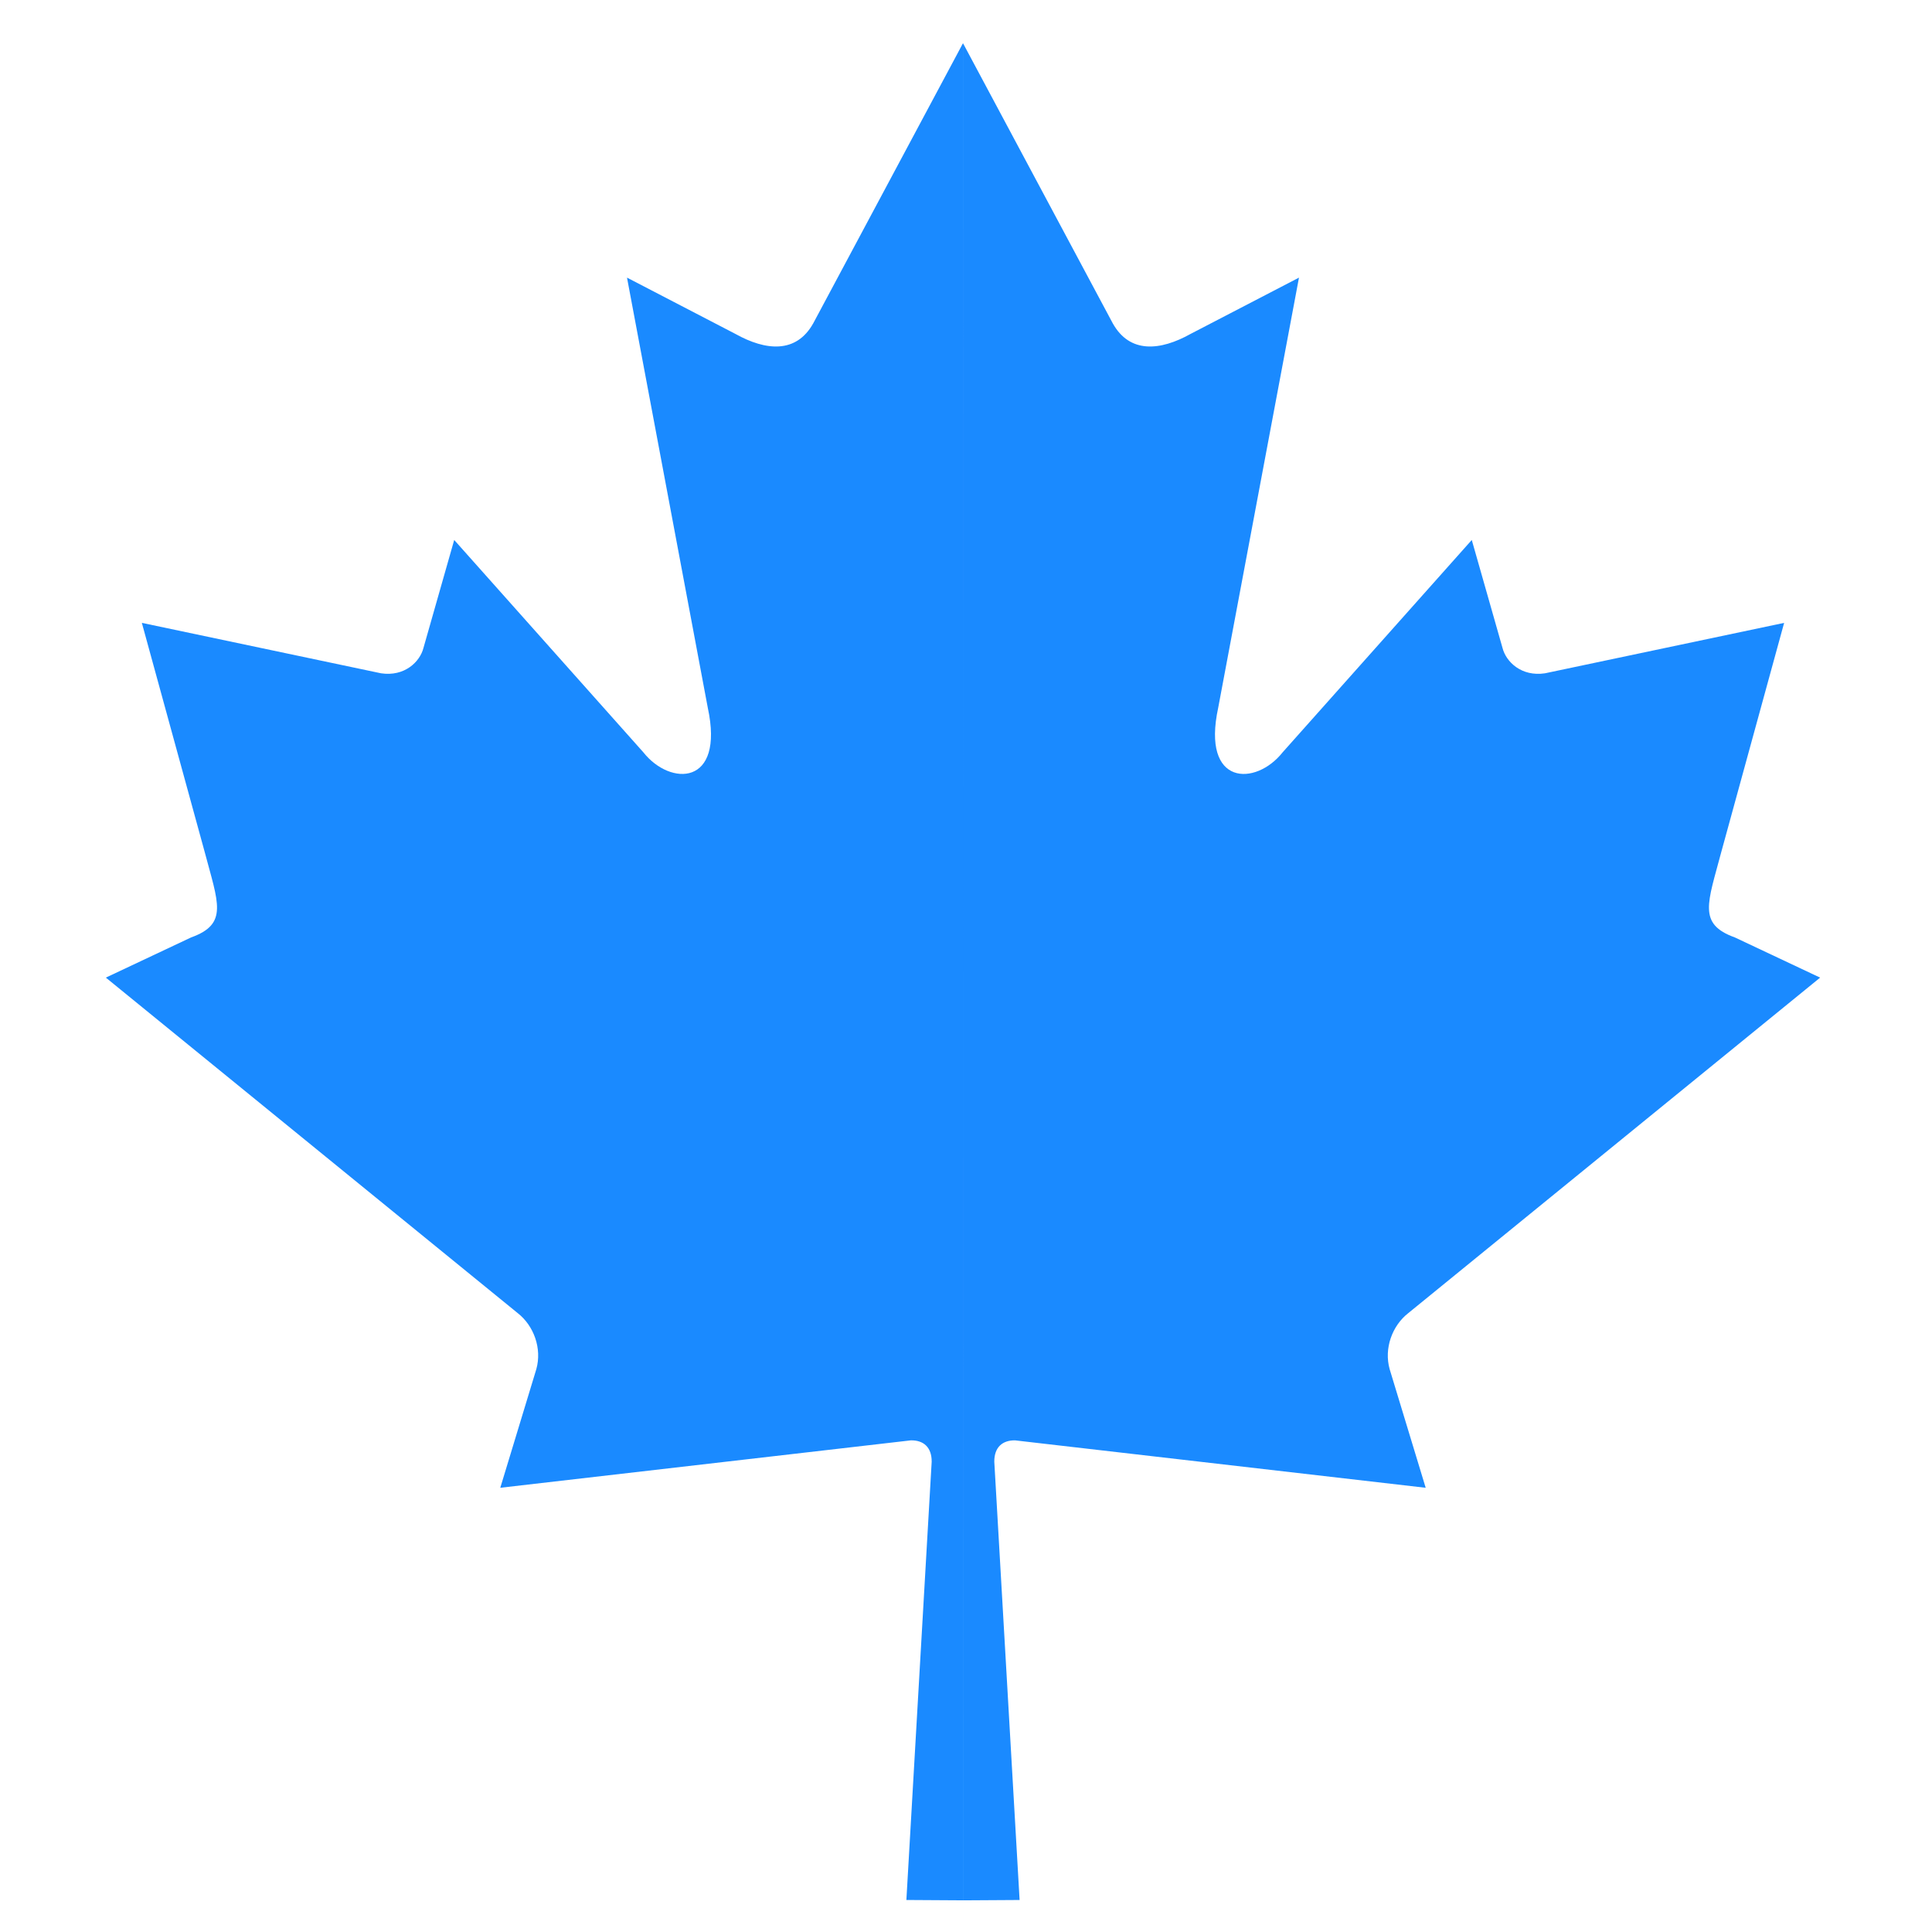
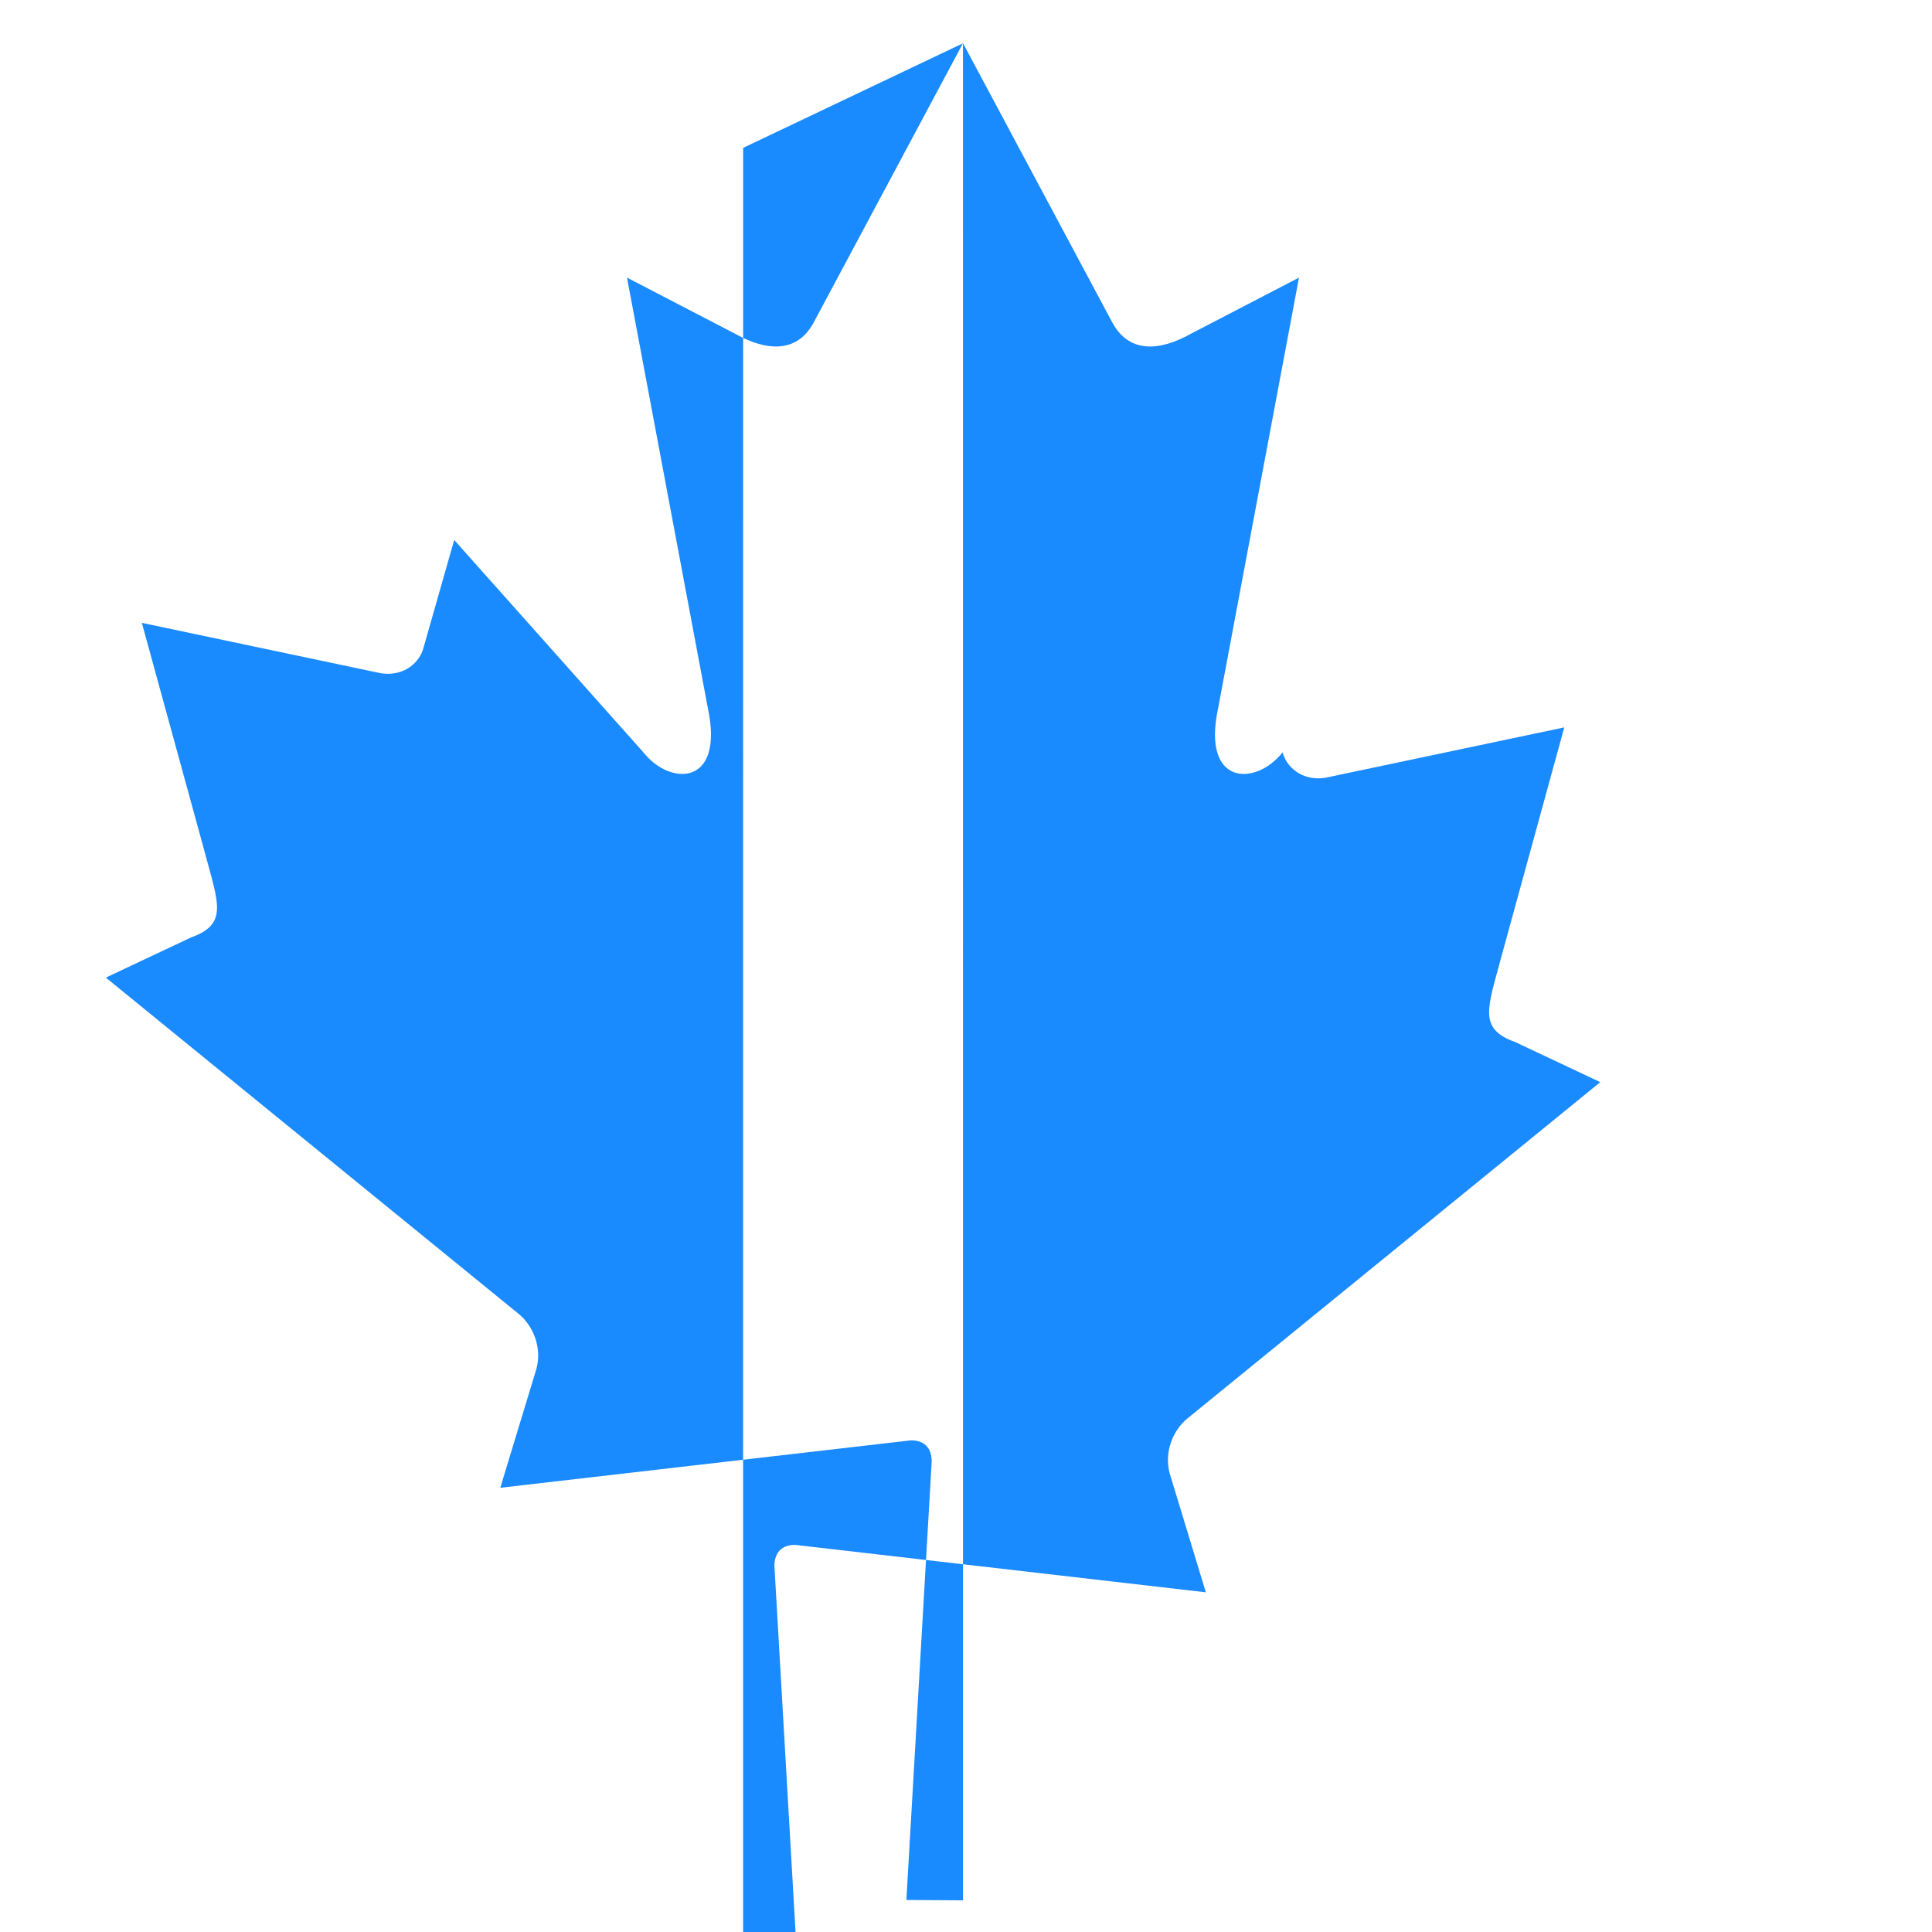
<svg xmlns="http://www.w3.org/2000/svg" xmlns:ns1="http://sodipodi.sourceforge.net/DTD/sodipodi-0.dtd" xmlns:ns2="http://www.inkscape.org/namespaces/inkscape" version="1.1" width="262" height="262" viewBox="0 0 262 262" id="svg1" ns1:docname="favicon.svg" xml:space="preserve" ns2:version="1.4.2 (ebf0e940d0, 2025-05-08)">
  <defs id="defs1" />
  <ns1:namedview id="namedview1" pagecolor="#ffffff" bordercolor="#000000" borderopacity="0.25" ns2:showpageshadow="2" ns2:pageopacity="0.0" ns2:pagecheckerboard="0" ns2:deskcolor="#d1d1d1" ns2:zoom="0.77385496" ns2:cx="-32.951911" ns2:cy="394.77682" ns2:window-width="1021" ns2:window-height="1043" ns2:window-x="767" ns2:window-y="0" ns2:window-maximized="0" ns2:current-layer="svg1" />
  <style id="style1">@media (prefers-color-scheme: light) { :root { filter: contrast(1) brightness(1); } }
@media (prefers-color-scheme: dark) { :root { filter: none; } }
</style>
-   <path d="m 130.588,5.867 -20.302,37.974 c -2.304,4.128 -6.431,3.744 -10.559,1.44 L 85.028,37.648 95.983,95.975 c 2.304,10.657 -5.088,10.657 -8.735,6.049 L 61.595,73.226 57.431,87.85 c -0.48,1.92 -2.592,3.936 -5.759,3.456 l -32.436,-6.839 8.52,31.061 c 1.824,6.913 3.246,9.773 -1.841,11.598 l -11.561,5.449 55.837,45.484 c 2.21,1.719 3.327,4.815 2.54,7.616 l -4.887,16.083 55.688,-6.431 c 1.708,-0.021 2.826,0.928 2.814,2.901 l -3.431,59.43 7.679,0.047 -0.004,-251.829 z m 0.009,0 20.302,37.974 c 2.304,4.128 6.431,3.744 10.559,1.44 l 14.698,-7.633 -10.955,58.328 c -2.304,10.657 5.088,10.657 8.735,6.049 l 25.652,-28.799 4.164,14.625 c 0.48,1.92 2.592,3.936 5.759,3.456 l 32.436,-6.839 -8.52,31.061 c -1.824,6.913 -3.246,9.773 1.841,11.598 l 11.561,5.449 -55.837,45.484 c -2.21,1.719 -3.327,4.815 -2.54,7.616 l 4.887,16.083 -55.688,-6.431 c -1.708,-0.021 -2.826,0.928 -2.814,2.901 l 3.431,59.43 -7.679,0.047 0.004,-251.829 z" fill="#da2724" id="path4" style="fill-rule:evenodd;stroke-width:2.214;image-rendering:optimizeQuality;shape-rendering:geometricPrecision;text-rendering:geometricPrecision;fill:#1a8aff;fill-opacity:1" />
+   <path d="m 130.588,5.867 -20.302,37.974 c -2.304,4.128 -6.431,3.744 -10.559,1.44 L 85.028,37.648 95.983,95.975 c 2.304,10.657 -5.088,10.657 -8.735,6.049 L 61.595,73.226 57.431,87.85 c -0.48,1.92 -2.592,3.936 -5.759,3.456 l -32.436,-6.839 8.52,31.061 c 1.824,6.913 3.246,9.773 -1.841,11.598 l -11.561,5.449 55.837,45.484 c 2.21,1.719 3.327,4.815 2.54,7.616 l -4.887,16.083 55.688,-6.431 c 1.708,-0.021 2.826,0.928 2.814,2.901 l -3.431,59.43 7.679,0.047 -0.004,-251.829 z m 0.009,0 20.302,37.974 c 2.304,4.128 6.431,3.744 10.559,1.44 l 14.698,-7.633 -10.955,58.328 c -2.304,10.657 5.088,10.657 8.735,6.049 c 0.48,1.92 2.592,3.936 5.759,3.456 l 32.436,-6.839 -8.52,31.061 c -1.824,6.913 -3.246,9.773 1.841,11.598 l 11.561,5.449 -55.837,45.484 c -2.21,1.719 -3.327,4.815 -2.54,7.616 l 4.887,16.083 -55.688,-6.431 c -1.708,-0.021 -2.826,0.928 -2.814,2.901 l 3.431,59.43 -7.679,0.047 0.004,-251.829 z" fill="#da2724" id="path4" style="fill-rule:evenodd;stroke-width:2.214;image-rendering:optimizeQuality;shape-rendering:geometricPrecision;text-rendering:geometricPrecision;fill:#1a8aff;fill-opacity:1" />
</svg>